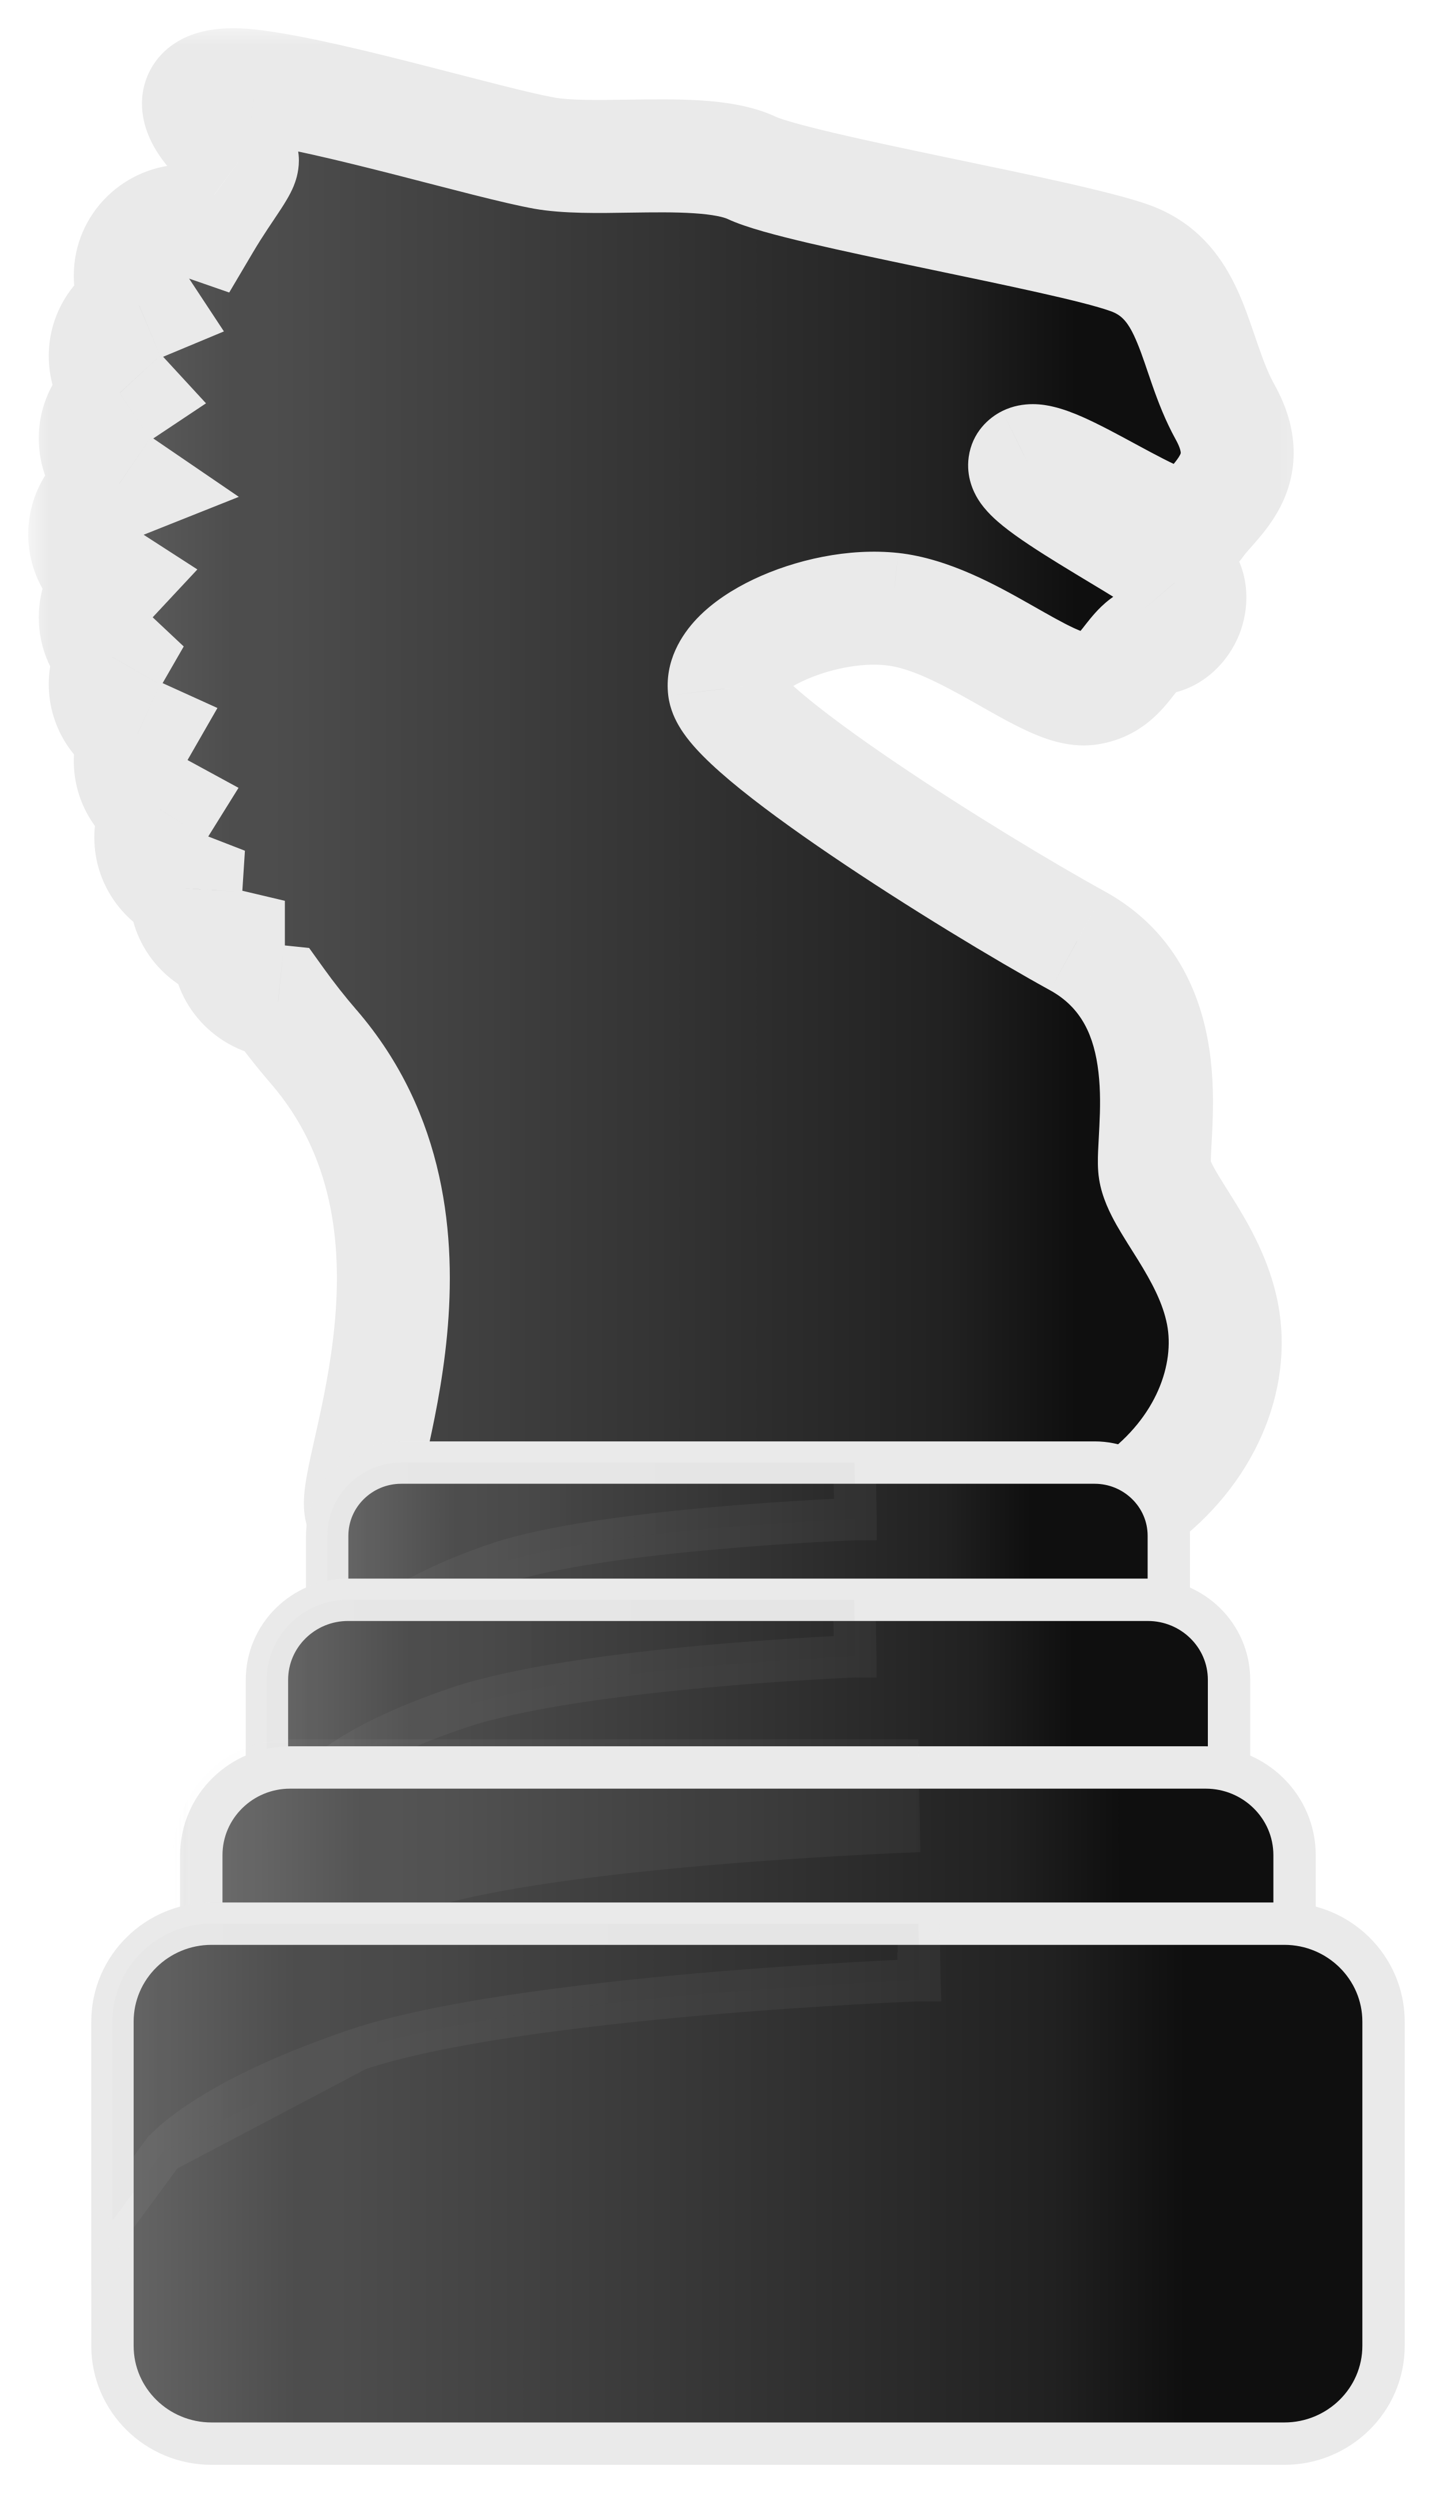
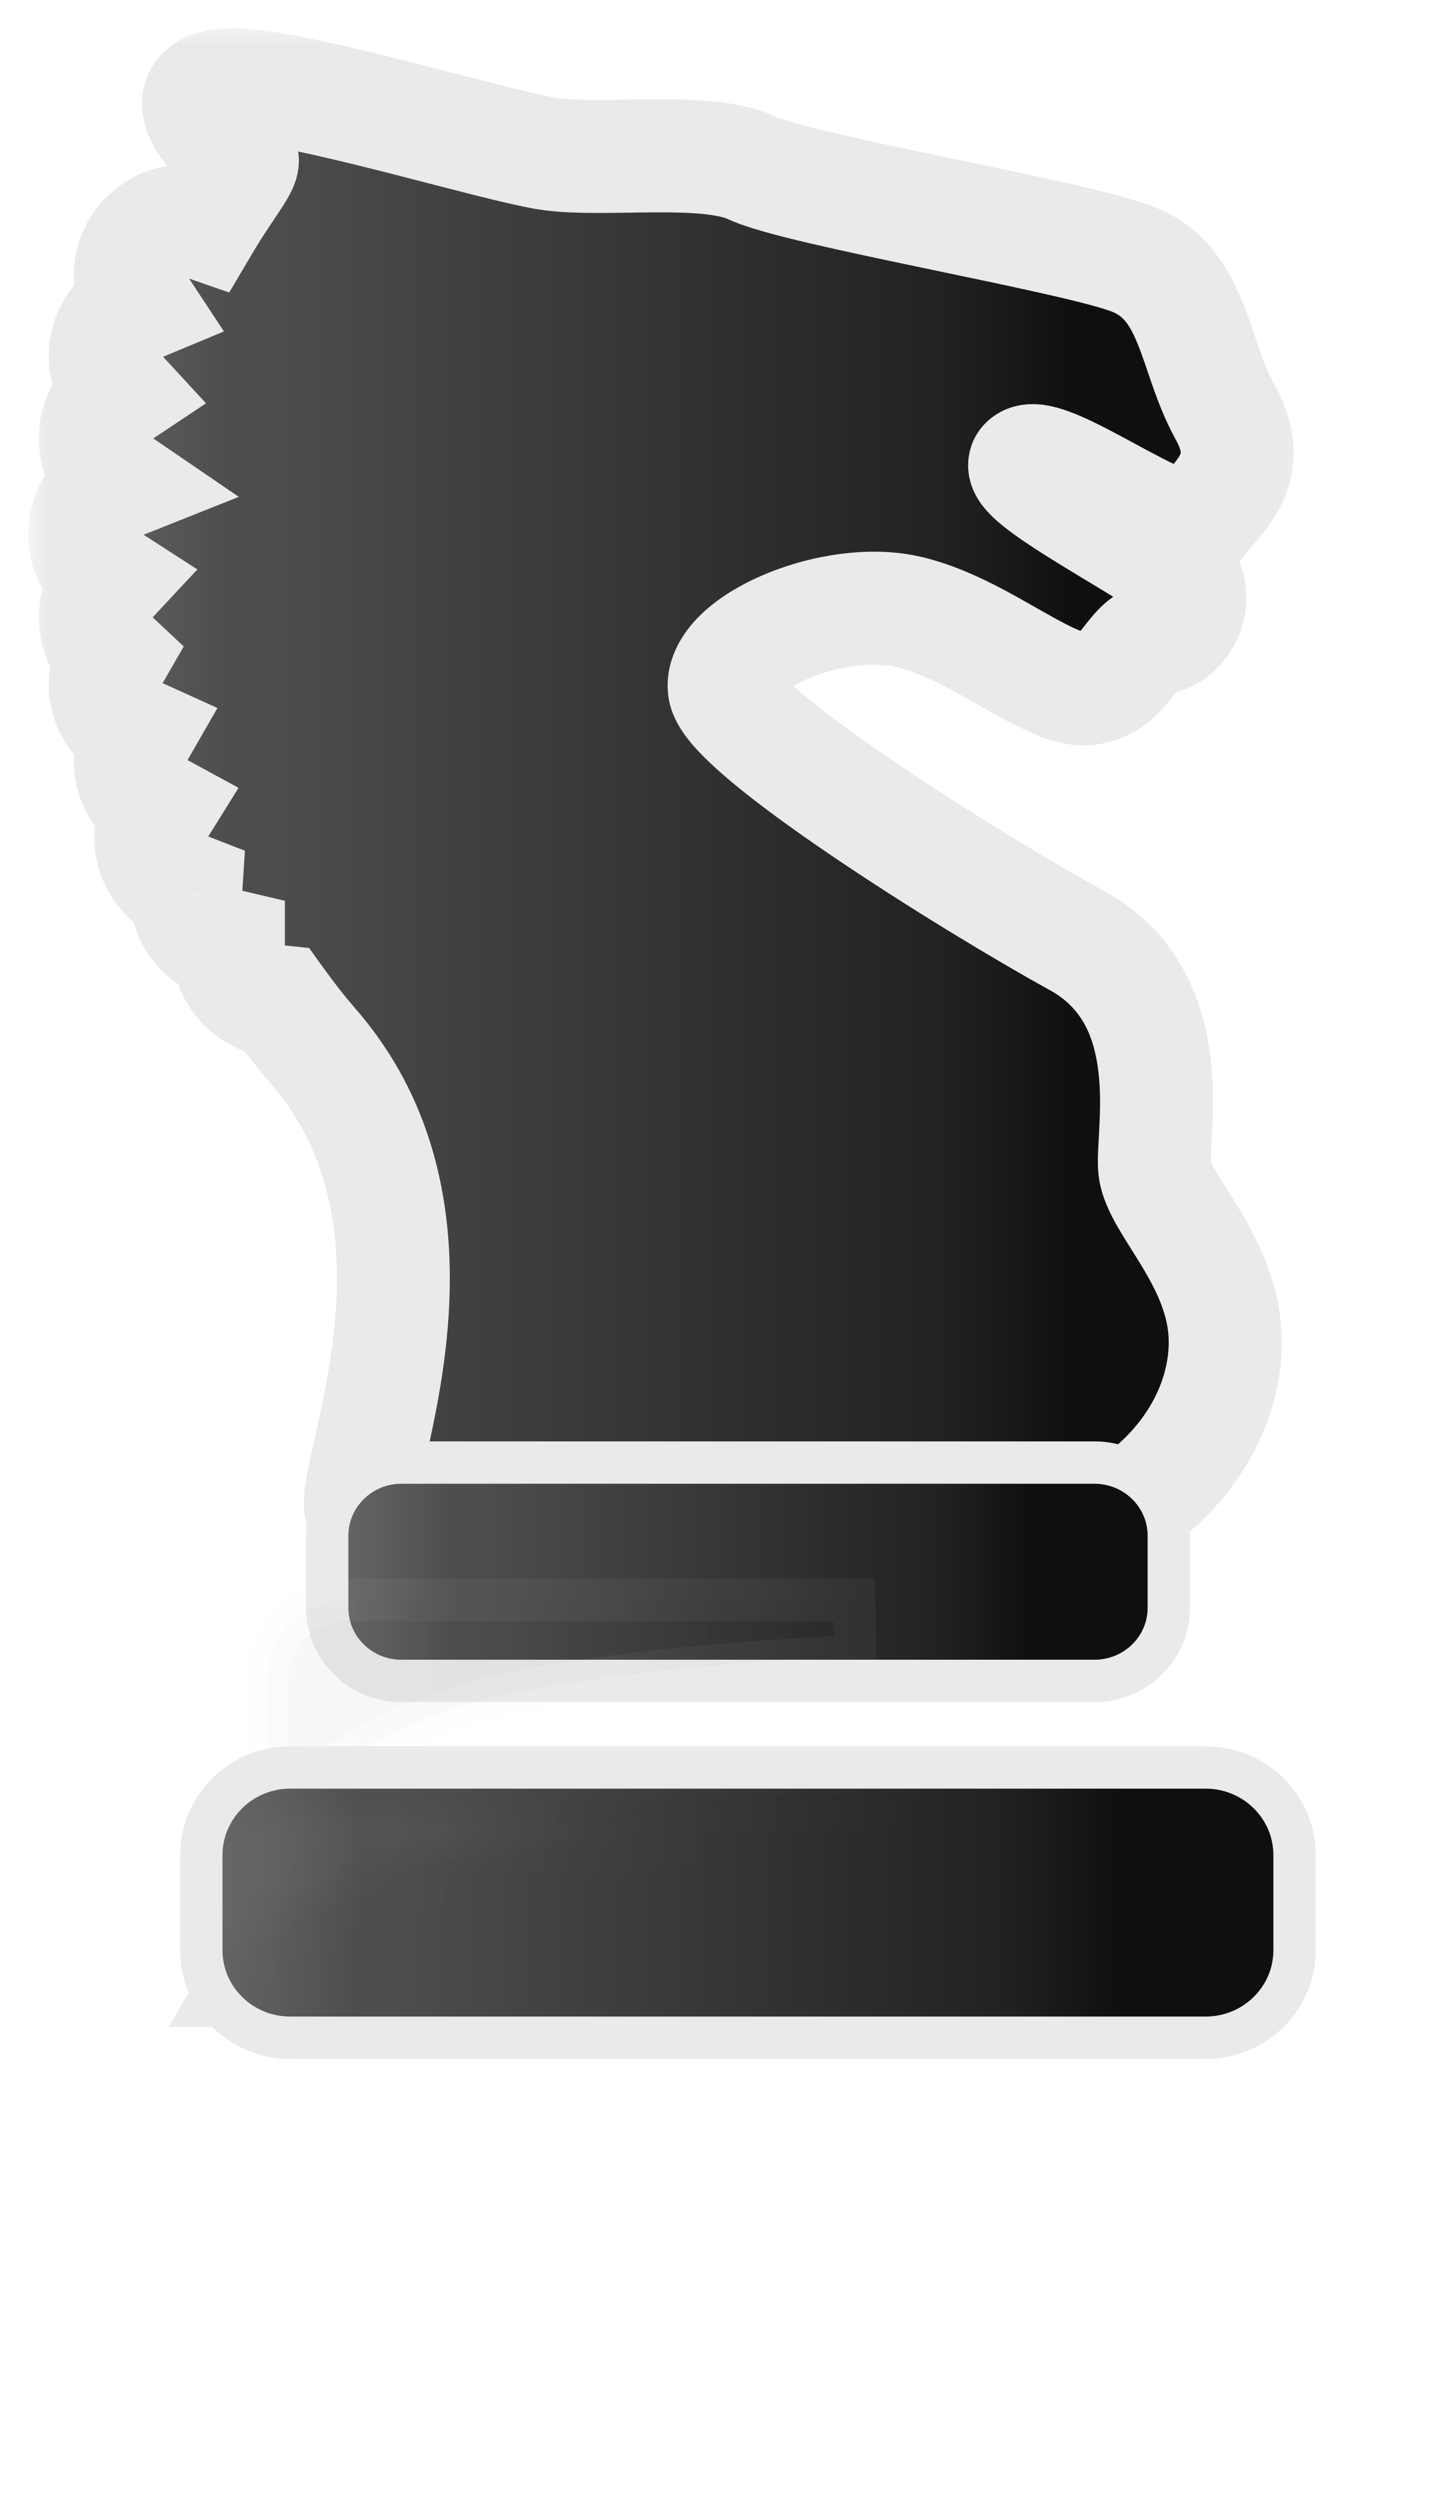
<svg xmlns="http://www.w3.org/2000/svg" width="34" height="59" viewBox="0 0 34 59" fill="none">
  <mask id="path-1-outside-1_372_12016" maskUnits="userSpaceOnUse" x="0.667" y="0.576" width="30.667" height="37.333" fill="black">
    <rect fill="white" x="0.667" y="0.576" width="30.667" height="37.333" />
    <path d="M5.697 3.729C5.844 3.838 5.367 4.359 4.819 5.286C4.683 5.239 4.538 5.213 4.387 5.213C3.663 5.213 3.075 5.791 3.075 6.506C3.075 6.766 3.154 7.009 3.287 7.21C2.816 7.407 2.484 7.867 2.484 8.403C2.484 8.739 2.613 9.043 2.826 9.274C2.478 9.506 2.248 9.9 2.248 10.345C2.248 10.788 2.474 11.179 2.817 11.413C2.337 11.604 2 12.068 2 12.61C2 13.063 2.238 13.462 2.596 13.693C2.381 13.924 2.248 14.231 2.248 14.57C2.248 14.939 2.404 15.27 2.655 15.505C2.547 15.693 2.484 15.911 2.484 16.144C2.484 16.663 2.797 17.113 3.247 17.317C3.139 17.506 3.075 17.723 3.075 17.956C3.075 18.444 3.349 18.868 3.752 19.087C3.63 19.284 3.56 19.516 3.56 19.763C3.56 20.308 3.904 20.777 4.39 20.965C4.388 20.996 4.387 21.024 4.387 21.056C4.387 21.666 4.816 22.177 5.392 22.313C5.392 22.325 5.392 22.337 5.392 22.349C5.392 23.017 5.906 23.567 6.566 23.636C6.825 23.997 7.106 24.355 7.41 24.706C10.995 28.863 8.305 34.697 8.52 35.61C8.738 36.523 10.305 36.418 14.562 36.534C18.816 36.651 25.258 36.593 26.853 35.428C28.449 34.262 29.159 32.514 28.863 30.999C28.568 29.483 27.386 28.377 27.268 27.62C27.15 26.862 27.977 23.599 25.436 22.201C22.894 20.802 17.22 17.241 17.102 16.254C16.983 15.267 19.289 14.183 21.062 14.374C22.834 14.567 24.727 16.366 25.672 16.254C26.617 16.14 26.676 15.16 27.327 15.067C27.977 14.976 28.332 14.082 27.918 13.597C27.505 13.111 23.663 11.188 24.253 10.896C24.534 10.758 25.357 11.209 26.19 11.659C27.116 12.16 28.055 12.66 28.273 12.353C28.686 11.77 29.704 11.129 28.929 9.731C28.154 8.333 28.213 6.642 26.676 6.089C25.14 5.536 18.869 4.486 17.75 3.962C17.085 3.652 15.943 3.668 14.851 3.685C14.102 3.697 13.376 3.708 12.847 3.613C11.547 3.38 7.942 2.292 6.033 2.039C5.834 2.013 5.659 2 5.506 2C4.205 2 4.588 2.912 5.697 3.729Z" />
  </mask>
  <path d="M5.697 3.729C5.844 3.838 5.367 4.359 4.819 5.286C4.683 5.239 4.538 5.213 4.387 5.213C3.663 5.213 3.075 5.791 3.075 6.506C3.075 6.766 3.154 7.009 3.287 7.21C2.816 7.407 2.484 7.867 2.484 8.403C2.484 8.739 2.613 9.043 2.826 9.274C2.478 9.506 2.248 9.9 2.248 10.345C2.248 10.788 2.474 11.179 2.817 11.413C2.337 11.604 2 12.068 2 12.61C2 13.063 2.238 13.462 2.596 13.693C2.381 13.924 2.248 14.231 2.248 14.57C2.248 14.939 2.404 15.27 2.655 15.505C2.547 15.693 2.484 15.911 2.484 16.144C2.484 16.663 2.797 17.113 3.247 17.317C3.139 17.506 3.075 17.723 3.075 17.956C3.075 18.444 3.349 18.868 3.752 19.087C3.63 19.284 3.56 19.516 3.56 19.763C3.56 20.308 3.904 20.777 4.39 20.965C4.388 20.996 4.387 21.024 4.387 21.056C4.387 21.666 4.816 22.177 5.392 22.313C5.392 22.325 5.392 22.337 5.392 22.349C5.392 23.017 5.906 23.567 6.566 23.636C6.825 23.997 7.106 24.355 7.41 24.706C10.995 28.863 8.305 34.697 8.52 35.61C8.738 36.523 10.305 36.418 14.562 36.534C18.816 36.651 25.258 36.593 26.853 35.428C28.449 34.262 29.159 32.514 28.863 30.999C28.568 29.483 27.386 28.377 27.268 27.62C27.15 26.862 27.977 23.599 25.436 22.201C22.894 20.802 17.22 17.241 17.102 16.254C16.983 15.267 19.289 14.183 21.062 14.374C22.834 14.567 24.727 16.366 25.672 16.254C26.617 16.14 26.676 15.16 27.327 15.067C27.977 14.976 28.332 14.082 27.918 13.597C27.505 13.111 23.663 11.188 24.253 10.896C24.534 10.758 25.357 11.209 26.19 11.659C27.116 12.16 28.055 12.66 28.273 12.353C28.686 11.77 29.704 11.129 28.929 9.731C28.154 8.333 28.213 6.642 26.676 6.089C25.14 5.536 18.869 4.486 17.75 3.962C17.085 3.652 15.943 3.668 14.851 3.685C14.102 3.697 13.376 3.708 12.847 3.613C11.547 3.38 7.942 2.292 6.033 2.039C5.834 2.013 5.659 2 5.506 2C4.205 2 4.588 2.912 5.697 3.729Z" fill="url(#paint0_linear_372_12016)" />
  <path d="M4.819 5.286L5.967 5.965L5.412 6.903L4.383 6.546L4.819 5.286ZM3.287 7.21L4.4 6.476L5.287 7.821L3.8 8.441L3.287 7.21ZM2.826 9.274L3.806 8.37L4.864 9.518L3.565 10.383L2.826 9.274ZM2.817 11.413L3.568 10.312L5.639 11.725L3.31 12.652L2.817 11.413ZM2.596 13.693L3.319 12.573L4.66 13.438L3.571 14.604L2.596 13.693ZM2.655 15.505L3.568 14.533L4.338 15.256L3.81 16.172L2.655 15.505ZM3.247 17.317L3.798 16.102L5.134 16.708L4.403 17.98L3.247 17.317ZM3.752 19.087L4.39 17.916L5.632 18.592L4.884 19.793L3.752 19.087ZM4.39 20.965L4.873 19.723L5.783 20.076L5.72 21.051L4.39 20.965ZM5.392 22.313L5.699 21.015L6.726 21.258V22.313H5.392ZM6.566 23.636L6.703 22.309L7.299 22.371L7.648 22.857L6.566 23.636ZM7.41 24.706L8.419 23.835L8.42 23.835L7.41 24.706ZM8.52 35.61L7.223 35.919L7.223 35.917L8.52 35.61ZM14.562 36.534L14.598 35.201L14.598 35.201L14.562 36.534ZM26.853 35.428L26.067 34.351L26.067 34.351L26.853 35.428ZM28.863 30.999L30.172 30.744L30.172 30.744L28.863 30.999ZM27.268 27.62L25.951 27.826L25.951 27.825L27.268 27.62ZM25.436 22.201L26.078 21.032L26.079 21.032L25.436 22.201ZM17.102 16.254L18.426 16.095L18.426 16.096L17.102 16.254ZM21.062 14.374L21.206 13.049L21.207 13.049L21.062 14.374ZM25.672 16.254L25.832 17.578L25.828 17.578L25.672 16.254ZM27.327 15.067L27.14 13.747L27.141 13.747L27.327 15.067ZM27.918 13.597L26.904 14.462L26.903 14.461L27.918 13.597ZM24.253 10.896L23.663 9.701L23.664 9.7L24.253 10.896ZM26.19 11.659L25.556 12.832L25.556 12.832L26.19 11.659ZM28.273 12.353L29.361 13.124L29.361 13.124L28.273 12.353ZM28.929 9.731L30.095 9.084L30.095 9.084L28.929 9.731ZM26.676 6.089L27.128 4.834L27.128 4.834L26.676 6.089ZM17.75 3.962L18.315 2.754L18.315 2.755L17.75 3.962ZM14.851 3.685L14.83 2.352L14.831 2.352L14.851 3.685ZM12.847 3.613L13.082 2.3L13.082 2.301L12.847 3.613ZM6.033 2.039L5.858 3.361L5.856 3.361L6.033 2.039ZM6.485 2.654C6.918 2.972 7.057 3.437 7.057 3.788C7.057 4.075 6.971 4.3 6.931 4.398C6.844 4.607 6.714 4.808 6.636 4.929C6.433 5.24 6.222 5.533 5.967 5.965L3.671 4.608C3.964 4.112 4.266 3.681 4.402 3.473C4.492 3.333 4.488 3.326 4.467 3.378C4.459 3.398 4.39 3.557 4.39 3.79C4.39 3.921 4.412 4.103 4.501 4.301C4.593 4.507 4.736 4.679 4.908 4.805L6.485 2.654ZM4.383 6.546C4.38 6.545 4.382 6.546 4.387 6.546V3.879C4.694 3.879 4.987 3.933 5.255 4.026L4.383 6.546ZM4.387 6.546C4.385 6.546 4.386 6.546 4.389 6.545C4.391 6.544 4.393 6.543 4.395 6.541C4.397 6.539 4.4 6.535 4.403 6.528C4.407 6.52 4.408 6.512 4.408 6.506H1.742C1.742 5.037 2.945 3.879 4.387 3.879V6.546ZM4.408 6.506C4.408 6.493 4.404 6.483 4.4 6.476L2.174 7.945C1.903 7.535 1.742 7.038 1.742 6.506H4.408ZM3.8 8.441C3.802 8.44 3.805 8.438 3.808 8.434C3.81 8.431 3.813 8.427 3.815 8.42C3.817 8.414 3.817 8.407 3.817 8.403H1.151C1.151 7.3 1.833 6.372 2.773 5.98L3.8 8.441ZM3.817 8.403C3.817 8.401 3.817 8.398 3.817 8.394C3.816 8.39 3.814 8.386 3.813 8.382C3.81 8.374 3.807 8.371 3.806 8.37L1.845 10.177C1.418 9.713 1.151 9.091 1.151 8.403H3.817ZM3.565 10.383C3.568 10.382 3.571 10.379 3.574 10.373C3.576 10.37 3.578 10.365 3.579 10.36C3.581 10.354 3.581 10.349 3.581 10.345H0.915C0.915 9.429 1.388 8.63 2.086 8.164L3.565 10.383ZM3.581 10.345C3.581 10.342 3.581 10.338 3.579 10.332C3.578 10.327 3.576 10.322 3.574 10.319C3.571 10.314 3.569 10.312 3.568 10.312L2.065 12.514C1.38 12.047 0.915 11.255 0.915 10.345H3.581ZM3.31 12.652C3.315 12.649 3.32 12.646 3.324 12.64C3.326 12.637 3.329 12.632 3.331 12.626C3.333 12.62 3.333 12.614 3.333 12.61H0.667C0.667 11.498 1.359 10.558 2.324 10.174L3.31 12.652ZM3.333 12.61C3.333 12.606 3.333 12.601 3.331 12.595C3.33 12.589 3.328 12.584 3.326 12.581C3.322 12.575 3.32 12.573 3.319 12.573L1.874 14.814C1.158 14.352 0.667 13.543 0.667 12.61H3.333ZM3.571 14.604C3.571 14.604 3.573 14.601 3.576 14.593C3.578 14.59 3.579 14.585 3.58 14.581C3.581 14.576 3.581 14.573 3.581 14.57H0.915C0.915 13.873 1.189 13.246 1.622 12.783L3.571 14.604ZM3.581 14.57C3.581 14.568 3.581 14.564 3.58 14.559C3.579 14.554 3.577 14.55 3.576 14.546C3.572 14.538 3.569 14.534 3.568 14.533L1.743 16.478C1.238 16.004 0.915 15.327 0.915 14.57H3.581ZM3.81 16.172C3.812 16.169 3.814 16.165 3.815 16.159C3.817 16.153 3.817 16.148 3.817 16.144H1.151C1.151 15.668 1.28 15.222 1.5 14.839L3.81 16.172ZM3.817 16.144C3.817 16.139 3.817 16.133 3.815 16.126C3.813 16.12 3.81 16.115 3.808 16.112C3.804 16.106 3.801 16.104 3.798 16.102L2.696 18.531C1.795 18.122 1.151 17.214 1.151 16.144H3.817ZM4.403 17.98C4.403 17.981 4.404 17.979 4.406 17.974C4.407 17.968 4.408 17.962 4.408 17.956H1.742C1.742 17.476 1.874 17.031 2.091 16.653L4.403 17.98ZM4.408 17.956C4.408 17.953 4.408 17.947 4.406 17.941C4.404 17.935 4.402 17.93 4.4 17.926C4.396 17.92 4.392 17.917 4.39 17.916L3.115 20.258C2.307 19.819 1.742 18.959 1.742 17.956H4.408ZM4.884 19.793C4.887 19.788 4.889 19.782 4.891 19.776C4.893 19.77 4.893 19.766 4.893 19.763H2.227C2.227 19.261 2.369 18.786 2.621 18.382L4.884 19.793ZM4.893 19.763C4.893 19.759 4.893 19.752 4.89 19.745C4.888 19.739 4.886 19.735 4.884 19.732C4.88 19.727 4.877 19.724 4.873 19.723L3.907 22.208C2.933 21.83 2.227 20.884 2.227 19.763H4.893ZM5.72 21.051C5.72 21.052 5.72 21.053 5.72 21.053C5.72 21.053 5.72 21.054 5.72 21.054C5.72 21.054 5.72 21.054 5.72 21.054C5.72 21.054 5.72 21.055 5.72 21.056H3.054C3.054 20.995 3.055 20.938 3.059 20.88L5.72 21.051ZM5.72 21.056C5.72 21.051 5.719 21.044 5.716 21.036C5.714 21.029 5.711 21.025 5.709 21.022C5.705 21.018 5.702 21.016 5.699 21.015L5.086 23.61C3.935 23.339 3.054 22.312 3.054 21.056H5.72ZM6.726 22.313C6.726 22.324 6.725 22.334 6.725 22.341C6.725 22.348 6.725 22.354 6.725 22.357C6.725 22.36 6.725 22.36 6.725 22.36C6.725 22.359 6.725 22.355 6.725 22.349H4.058C4.058 22.338 4.059 22.328 4.059 22.321C4.059 22.314 4.059 22.308 4.059 22.305C4.059 22.302 4.059 22.302 4.059 22.302C4.059 22.303 4.059 22.307 4.059 22.313H6.726ZM6.725 22.349C6.725 22.344 6.724 22.336 6.721 22.328C6.718 22.321 6.715 22.317 6.713 22.315C6.711 22.313 6.709 22.312 6.708 22.311C6.707 22.311 6.706 22.31 6.705 22.31C6.704 22.309 6.703 22.309 6.703 22.309L6.428 24.962C5.112 24.825 4.058 23.724 4.058 22.349H6.725ZM7.648 22.857C7.885 23.187 8.142 23.514 8.419 23.835L6.401 25.578C6.07 25.195 5.765 24.806 5.483 24.414L7.648 22.857ZM8.42 23.835C10.55 26.306 10.77 29.236 10.556 31.5C10.449 32.636 10.228 33.651 10.061 34.397C9.974 34.786 9.91 35.067 9.87 35.286C9.851 35.393 9.844 35.454 9.841 35.482C9.838 35.528 9.851 35.444 9.818 35.304L7.223 35.917C7.163 35.662 7.172 35.425 7.182 35.284C7.194 35.124 7.219 34.962 7.246 34.814C7.298 34.523 7.38 34.166 7.459 33.814C7.624 33.08 7.811 32.205 7.901 31.249C8.083 29.328 7.855 27.263 6.4 25.577L8.42 23.835ZM9.818 35.301C9.766 35.086 9.603 34.955 9.547 34.928C9.546 34.927 9.556 34.932 9.583 34.941C9.609 34.95 9.648 34.961 9.702 34.973C9.812 34.998 9.963 35.023 10.169 35.045C11.049 35.14 12.4 35.142 14.598 35.201L14.525 37.867C12.466 37.811 10.905 37.807 9.883 37.697C9.374 37.642 8.831 37.547 8.368 37.319C7.824 37.051 7.383 36.591 7.223 35.919L9.818 35.301ZM14.598 35.201C16.709 35.259 19.338 35.273 21.622 35.131C22.766 35.06 23.794 34.952 24.613 34.798C25.492 34.633 25.93 34.451 26.067 34.351L27.64 36.504C26.979 36.987 26.014 37.249 25.104 37.419C24.133 37.601 22.985 37.718 21.788 37.793C19.388 37.942 16.669 37.926 14.525 37.867L14.598 35.201ZM26.067 34.351C27.317 33.438 27.735 32.18 27.555 31.254L30.172 30.744C30.582 32.849 29.582 35.087 27.64 36.505L26.067 34.351ZM27.555 31.254C27.456 30.75 27.201 30.268 26.866 29.727C26.718 29.489 26.514 29.174 26.364 28.91C26.218 28.65 26.019 28.264 25.951 27.826L28.585 27.414C28.576 27.354 28.569 27.39 28.687 27.599C28.801 27.802 28.933 28 29.133 28.323C29.492 28.903 29.975 29.733 30.172 30.744L27.555 31.254ZM25.951 27.825C25.913 27.588 25.921 27.334 25.927 27.175C25.934 27.008 25.949 26.766 25.957 26.585C25.978 26.171 25.986 25.736 25.936 25.304C25.837 24.452 25.541 23.78 24.793 23.369L26.079 21.032C27.872 22.019 28.433 23.679 28.585 24.997C28.661 25.651 28.643 26.26 28.621 26.715C28.609 26.969 28.598 27.117 28.592 27.278C28.585 27.448 28.593 27.463 28.585 27.415L25.951 27.825ZM24.793 23.369C23.486 22.65 21.396 21.388 19.611 20.176C18.721 19.572 17.878 18.961 17.239 18.424C16.922 18.157 16.624 17.883 16.389 17.617C16.272 17.484 16.149 17.329 16.046 17.157C15.951 17 15.818 16.741 15.778 16.413L18.426 16.096C18.413 15.985 18.385 15.904 18.367 15.859C18.349 15.813 18.333 15.786 18.329 15.779C18.322 15.769 18.336 15.793 18.39 15.854C18.499 15.977 18.683 16.154 18.954 16.382C19.491 16.834 20.248 17.386 21.109 17.97C22.825 19.135 24.844 20.353 26.078 21.032L24.793 23.369ZM15.778 16.413C15.681 15.6 16.101 14.969 16.458 14.595C16.833 14.203 17.318 13.896 17.802 13.667C18.765 13.212 20.031 12.922 21.206 13.049L20.92 15.7C20.32 15.635 19.547 15.792 18.943 16.078C18.644 16.219 18.464 16.356 18.385 16.439C18.288 16.54 18.464 16.415 18.426 16.095L15.778 16.413ZM21.207 13.049C22.412 13.18 23.565 13.833 24.334 14.268C24.768 14.514 25.086 14.697 25.361 14.824C25.68 14.971 25.678 14.911 25.516 14.93L25.828 17.578C25.193 17.653 24.6 17.41 24.244 17.245C23.842 17.06 23.399 16.803 23.021 16.589C22.164 16.104 21.485 15.761 20.918 15.7L21.207 13.049ZM25.512 14.93C25.516 14.93 25.505 14.931 25.486 14.939C25.467 14.947 25.453 14.956 25.447 14.96C25.445 14.961 25.471 14.943 25.564 14.825C25.62 14.755 25.806 14.502 26.007 14.311C26.25 14.079 26.62 13.821 27.14 13.747L27.515 16.387C27.709 16.36 27.827 16.26 27.847 16.241C27.85 16.238 27.838 16.249 27.802 16.294C27.752 16.355 27.735 16.379 27.655 16.48C27.392 16.812 26.854 17.454 25.832 17.578L25.512 14.93ZM27.141 13.747C26.881 13.784 26.796 13.952 26.783 13.985C26.772 14.013 26.704 14.228 26.904 14.462L28.932 12.731C29.546 13.45 29.507 14.355 29.26 14.974C29.01 15.598 28.423 16.259 27.513 16.388L27.141 13.747ZM26.903 14.461C26.978 14.549 27.011 14.555 26.857 14.448C26.743 14.369 26.585 14.268 26.386 14.145C25.908 13.849 25.582 13.661 25.01 13.309C24.545 13.023 24.039 12.7 23.681 12.411C23.531 12.289 23.264 12.064 23.084 11.767C22.998 11.624 22.806 11.264 22.872 10.786C22.954 10.2 23.351 9.855 23.663 9.701L24.844 12.091C25.083 11.974 25.44 11.678 25.513 11.153C25.572 10.735 25.402 10.446 25.365 10.385C25.284 10.251 25.223 10.228 25.356 10.335C25.565 10.504 25.935 10.747 26.409 11.038C26.775 11.264 27.45 11.667 27.79 11.877C28 12.007 28.205 12.138 28.378 12.258C28.511 12.35 28.755 12.522 28.933 12.732L26.903 14.461ZM23.664 9.7C24.173 9.449 24.674 9.552 24.857 9.595C25.106 9.652 25.349 9.748 25.551 9.836C25.957 10.015 26.427 10.271 26.824 10.486L25.556 12.832C25.12 12.597 24.761 12.402 24.477 12.277C24.412 12.248 24.359 12.227 24.318 12.213C24.275 12.197 24.257 12.193 24.258 12.193C24.259 12.193 24.27 12.196 24.289 12.198C24.307 12.201 24.34 12.204 24.383 12.204C24.461 12.204 24.637 12.194 24.843 12.092L23.664 9.7ZM26.824 10.486C27.308 10.748 27.699 10.955 27.987 11.069C28.14 11.129 28.163 11.121 28.101 11.116C28.064 11.113 27.938 11.105 27.77 11.156C27.579 11.214 27.353 11.345 27.185 11.582L29.361 13.124C28.889 13.789 28.161 13.798 27.871 13.773C27.543 13.744 27.232 13.638 27.007 13.549C26.54 13.364 25.998 13.071 25.556 12.832L26.824 10.486ZM27.185 11.582C27.274 11.456 27.369 11.343 27.444 11.257C27.482 11.213 27.52 11.169 27.554 11.132C27.589 11.092 27.619 11.057 27.649 11.023C27.773 10.879 27.83 10.798 27.86 10.739C27.882 10.697 27.879 10.688 27.879 10.684C27.878 10.673 27.875 10.579 27.763 10.377L30.095 9.084C30.371 9.581 30.531 10.092 30.544 10.613C30.558 11.141 30.42 11.59 30.233 11.957C30.053 12.306 29.827 12.581 29.668 12.765C29.467 12.998 29.415 13.047 29.361 13.124L27.185 11.582ZM27.763 10.377C27.514 9.927 27.342 9.474 27.208 9.091C27.061 8.671 26.975 8.39 26.855 8.101C26.646 7.591 26.482 7.436 26.224 7.343L27.128 4.834C28.407 5.295 28.982 6.262 29.321 7.086C29.476 7.463 29.617 7.901 29.725 8.209C29.845 8.553 29.957 8.835 30.095 9.084L27.763 10.377ZM26.224 7.343C25.57 7.108 23.756 6.732 21.784 6.32C20.836 6.122 19.884 5.921 19.096 5.736C18.365 5.564 17.615 5.371 17.185 5.17L18.315 2.755C18.444 2.815 18.898 2.95 19.706 3.14C20.456 3.316 21.377 3.51 22.329 3.71C24.156 4.091 26.245 4.517 27.128 4.834L26.224 7.343ZM17.186 5.17C17.087 5.124 16.842 5.062 16.375 5.032C15.932 5.003 15.429 5.01 14.871 5.018L14.831 2.352C15.365 2.344 15.979 2.334 16.547 2.37C17.09 2.405 17.748 2.49 18.315 2.754L17.186 5.17ZM14.873 5.018C14.173 5.029 13.297 5.048 12.611 4.925L13.082 2.301C13.455 2.367 14.031 2.364 14.83 2.352L14.873 5.018ZM12.612 4.925C11.898 4.798 10.589 4.445 9.338 4.125C8.02 3.789 6.72 3.475 5.858 3.361L6.208 0.718C7.255 0.856 8.712 1.213 9.998 1.542C11.352 1.888 12.496 2.195 13.082 2.3L12.612 4.925ZM5.856 3.361C5.702 3.34 5.588 3.333 5.506 3.333V0.667C5.73 0.667 5.965 0.685 6.211 0.718L5.856 3.361ZM5.506 3.333C5.416 3.333 5.388 3.342 5.403 3.338C5.416 3.335 5.514 3.311 5.636 3.218C5.772 3.115 5.904 2.952 5.973 2.737C6.037 2.534 6.02 2.366 6.001 2.276C5.969 2.129 5.92 2.119 6.029 2.248C6.12 2.353 6.271 2.497 6.488 2.656L4.905 4.803C4.568 4.554 4.255 4.276 4.003 3.981C3.77 3.709 3.498 3.318 3.395 2.841C3.339 2.586 3.324 2.265 3.432 1.927C3.544 1.576 3.76 1.294 4.026 1.092C4.505 0.73 5.085 0.667 5.506 0.667V3.333Z" fill="#EAEAEA" mask="url(#path-1-outside-1_372_12016)" />
  <path d="M6.044 45.991H6.71V46.614C6.712 46.631 6.712 46.649 6.712 46.668V47.335H6.046H6.035H4.858L5.463 46.325L6.018 46.657H6.018L5.464 46.325L5.464 46.325L5.464 46.325L5.464 46.324L5.464 46.324L5.465 46.322L5.467 46.319L5.473 46.31C5.477 46.303 5.484 46.293 5.492 46.28C5.499 46.272 5.518 46.244 5.546 46.213C5.559 46.199 5.59 46.165 5.636 46.13C5.637 46.129 5.637 46.129 5.638 46.128C5.662 46.109 5.813 45.991 6.044 45.991ZM6.046 46.674L6.044 46.673V47.324C6.044 47.324 6.045 47.324 6.046 47.324C6.178 47.324 6.278 47.284 6.33 47.259C6.385 47.233 6.426 47.204 6.449 47.186C6.495 47.151 6.525 47.118 6.537 47.105C6.563 47.076 6.58 47.051 6.585 47.045L6.585 47.045C6.592 47.035 6.597 47.027 6.599 47.023L6.603 47.017L6.605 47.014L6.606 47.012L6.606 47.012L6.607 47.011L6.607 47.011L6.607 47.011L6.046 46.674Z" fill="url(#paint1_linear_372_12016)" stroke="#EAEAEA" />
  <path d="M7.725 36.244C7.725 35.282 8.517 34.515 9.472 34.515H25.846C26.801 34.515 27.597 35.28 27.597 36.244V37.938C27.597 38.907 26.8 39.667 25.846 39.667H9.472C8.518 39.667 7.725 38.905 7.725 37.938V36.244Z" fill="url(#paint2_linear_372_12016)" stroke="#EAEAEA" />
  <g opacity="0.6">
    <g opacity="0.6">
      <g opacity="0.6">
        <g opacity="0.6">
          <g opacity="0.6">
-             <path opacity="0.6" d="M8.925 38.379L7.73 39.998V37.972V36.244C7.73 35.282 8.522 34.515 9.477 34.515H20.176L20.201 35.847L20.201 35.848L20.201 35.848L20.201 35.848L20.2 35.848L20.197 35.848L20.185 35.849L20.135 35.851C20.091 35.852 20.025 35.855 19.941 35.859C19.772 35.867 19.527 35.879 19.226 35.895C18.622 35.929 17.792 35.983 16.884 36.064C15.041 36.227 12.967 36.492 11.787 36.891L11.785 36.891C10.562 37.301 9.824 37.705 9.405 37.988C9.195 38.129 9.065 38.241 8.994 38.309C8.958 38.342 8.937 38.365 8.928 38.376C8.927 38.377 8.926 38.378 8.925 38.379Z" fill="url(#paint3_linear_372_12016)" stroke="#EAEAEA" />
-           </g>
+             </g>
        </g>
      </g>
    </g>
  </g>
-   <path d="M6.303 39.644C6.303 38.59 7.17 37.753 8.217 37.753H27.101C28.151 37.753 29.019 38.589 29.019 39.644V41.599C29.019 42.658 28.15 43.49 27.101 43.49H8.217C7.171 43.49 6.303 42.657 6.303 41.599V39.644Z" fill="url(#paint4_linear_372_12016)" stroke="#EAEAEA" />
  <g opacity="0.6">
    <g opacity="0.6">
      <g opacity="0.6">
        <g opacity="0.6">
          <g opacity="0.6">
            <path opacity="0.6" d="M7.496 42.044L6.3 43.666V41.639V39.644C6.3 38.591 7.166 37.753 8.214 37.753H20.169L20.195 39.085L20.195 39.086L20.195 39.086L20.195 39.086L20.194 39.086L20.191 39.086L20.177 39.087L20.123 39.089C20.075 39.091 20.003 39.094 19.911 39.099C19.727 39.108 19.46 39.121 19.13 39.141C18.469 39.18 17.558 39.242 16.558 39.335C14.533 39.523 12.222 39.83 10.842 40.294L10.842 40.294C9.425 40.769 8.566 41.239 8.073 41.571C7.827 41.737 7.673 41.87 7.586 41.952C7.543 41.993 7.516 42.022 7.503 42.036C7.5 42.04 7.498 42.042 7.496 42.044Z" fill="url(#paint5_linear_372_12016)" stroke="#EAEAEA" />
          </g>
        </g>
      </g>
    </g>
  </g>
  <path d="M4.753 43.781C4.753 42.629 5.701 41.71 6.848 41.71H28.468C29.617 41.71 30.566 42.628 30.566 43.781V46.019C30.566 47.173 29.616 48.088 28.468 48.088H6.848C5.702 48.088 4.753 47.172 4.753 46.019V43.781Z" fill="url(#paint6_linear_372_12016)" stroke="#EAEAEA" />
  <g opacity="0.6">
    <g opacity="0.6">
      <g opacity="0.6">
        <g opacity="0.6">
          <g opacity="0.6">
            <g opacity="0.6">
              <mask id="path-9-outside-2_372_12016" maskUnits="userSpaceOnUse" x="4.087" y="40.729" width="18.667" height="6.667" fill="black">
-                 <rect fill="white" x="4.087" y="40.729" width="18.667" height="6.667" />
                <path d="M5.42 46.062V43.781C5.42 43.007 6.059 42.376 6.848 42.376H21.684C21.684 42.376 12.964 42.674 9.613 43.799C6.262 44.925 5.42 46.062 5.42 46.062Z" />
              </mask>
              <path d="M5.42 46.062V43.781C5.42 43.007 6.059 42.376 6.848 42.376H21.684C21.684 42.376 12.964 42.674 9.613 43.799C6.262 44.925 5.42 46.062 5.42 46.062Z" fill="url(#paint7_linear_372_12016)" />
              <path d="M21.684 42.376V41.042L21.73 43.708L21.684 42.376ZM9.613 43.799L9.188 42.535L9.189 42.535L9.613 43.799ZM4.087 46.062V43.781H6.753V46.062H4.087ZM4.087 43.781C4.087 42.252 5.342 41.042 6.848 41.042V43.709C6.816 43.709 6.791 43.721 6.774 43.738C6.756 43.755 6.753 43.77 6.753 43.781H4.087ZM6.848 41.042H21.684V43.709H6.848V41.042ZM21.684 42.376C21.73 43.708 21.73 43.708 21.73 43.708C21.73 43.708 21.73 43.708 21.73 43.708C21.73 43.708 21.729 43.708 21.729 43.708C21.728 43.708 21.727 43.709 21.725 43.709C21.721 43.709 21.715 43.709 21.707 43.709C21.692 43.71 21.668 43.711 21.636 43.712C21.573 43.714 21.48 43.718 21.359 43.723C21.118 43.733 20.769 43.749 20.339 43.772C19.479 43.817 18.298 43.888 17.015 43.994C14.39 44.212 11.534 44.56 10.037 45.063L9.189 42.535C11.042 41.913 14.222 41.55 16.795 41.337C18.112 41.228 19.32 41.155 20.2 41.108C20.64 41.086 20.998 41.069 21.247 41.059C21.371 41.053 21.468 41.05 21.535 41.047C21.568 41.046 21.594 41.045 21.611 41.044C21.62 41.044 21.627 41.044 21.631 41.044C21.634 41.043 21.635 41.043 21.637 41.043C21.637 41.043 21.638 41.043 21.638 41.043C21.638 41.043 21.638 41.043 21.638 41.043C21.639 41.043 21.639 41.043 21.684 42.376ZM10.038 45.063C8.458 45.594 7.521 46.11 7.006 46.458C6.749 46.632 6.596 46.764 6.52 46.836C6.482 46.872 6.463 46.893 6.46 46.897C6.458 46.899 6.46 46.897 6.465 46.89C6.468 46.887 6.472 46.882 6.476 46.877C6.478 46.874 6.48 46.871 6.483 46.867C6.484 46.865 6.486 46.864 6.487 46.862C6.488 46.861 6.488 46.86 6.489 46.859C6.49 46.859 6.49 46.858 6.49 46.858C6.491 46.857 6.491 46.856 5.42 46.062C4.348 45.269 4.349 45.268 4.35 45.267C4.35 45.267 4.35 45.266 4.351 45.266C4.352 45.265 4.352 45.264 4.353 45.263C4.355 45.261 4.356 45.258 4.358 45.256C4.361 45.252 4.365 45.247 4.369 45.242C4.377 45.232 4.385 45.221 4.395 45.209C4.415 45.185 4.438 45.157 4.466 45.126C4.521 45.063 4.594 44.987 4.688 44.898C4.874 44.722 5.142 44.499 5.514 44.248C6.257 43.746 7.417 43.13 9.188 42.535L10.038 45.063Z" fill="#EAEAEA" mask="url(#path-9-outside-2_372_12016)" />
            </g>
          </g>
        </g>
      </g>
    </g>
  </g>
-   <path d="M2.655 47.71C2.655 46.425 3.709 45.396 4.995 45.396H30.326C31.607 45.396 32.667 46.424 32.667 47.71V55.356C32.667 56.643 31.605 57.667 30.326 57.667H4.995C3.711 57.667 2.655 56.642 2.655 55.356V47.71Z" fill="url(#paint8_linear_372_12016)" stroke="#EAEAEA" />
  <g opacity="0.6">
    <g opacity="0.6">
      <g opacity="0.6">
        <g opacity="0.6">
          <g opacity="0.6">
-             <path opacity="0.6" d="M3.852 50.785L2.655 52.406V50.382V47.71C2.655 46.425 3.709 45.396 4.995 45.396H21.685L21.709 46.729L21.685 46.062L21.709 46.729L21.709 46.729L21.708 46.729L21.703 46.729L21.683 46.73L21.604 46.733C21.534 46.736 21.431 46.74 21.298 46.746C21.032 46.758 20.647 46.777 20.172 46.804C19.223 46.857 17.916 46.942 16.489 47.067C13.608 47.321 10.322 47.734 8.445 48.363L3.852 50.785ZM3.852 50.785C3.855 50.782 3.861 50.775 3.87 50.765C3.892 50.74 3.932 50.697 3.995 50.638C4.121 50.518 4.338 50.333 4.678 50.103C5.358 49.644 6.53 49.006 8.445 48.363L3.852 50.785Z" fill="url(#paint9_linear_372_12016)" stroke="#EAEAEA" />
-           </g>
+             </g>
        </g>
      </g>
    </g>
  </g>
  <defs>
    <linearGradient id="paint0_linear_372_12016" x1="-0.129" y1="19.288" x2="25.406" y2="19.288" gradientUnits="userSpaceOnUse">
      <stop stop-color="#707070" />
      <stop offset="0.22" stop-color="#4D4D4D" />
      <stop offset="0.255" stop-color="#4D4D4D" />
      <stop offset="0.883" stop-color="#212121" />
      <stop offset="0.883" stop-color="#212121" />
      <stop offset="1" stop-color="#0F0F0F" />
    </linearGradient>
    <linearGradient id="paint1_linear_372_12016" x1="6.034" y1="46.663" x2="6.044" y2="46.663" gradientUnits="userSpaceOnUse">
      <stop stop-color="#707070" />
      <stop offset="0.22" stop-color="#4D4D4D" />
      <stop offset="0.255" stop-color="#4D4D4D" />
      <stop offset="0.883" stop-color="#212121" />
      <stop offset="0.883" stop-color="#212121" />
      <stop offset="1" stop-color="#0F0F0F" />
    </linearGradient>
    <linearGradient id="paint2_linear_372_12016" x1="6.941" y1="37.091" x2="24.338" y2="37.091" gradientUnits="userSpaceOnUse">
      <stop stop-color="#707070" />
      <stop offset="0.22" stop-color="#4D4D4D" />
      <stop offset="0.255" stop-color="#4D4D4D" />
      <stop offset="0.883" stop-color="#212121" />
      <stop offset="0.883" stop-color="#212121" />
      <stop offset="1" stop-color="#0F0F0F" />
    </linearGradient>
    <linearGradient id="paint3_linear_372_12016" x1="7.475" y1="36.577" x2="18.529" y2="36.577" gradientUnits="userSpaceOnUse">
      <stop stop-color="#707070" />
      <stop offset="0.22" stop-color="#4D4D4D" />
      <stop offset="0.255" stop-color="#4D4D4D" />
      <stop offset="0.883" stop-color="#212121" />
      <stop offset="0.883" stop-color="#212121" />
      <stop offset="1" stop-color="#0F0F0F" />
    </linearGradient>
    <linearGradient id="paint4_linear_372_12016" x1="5.297" y1="40.622" x2="25.362" y2="40.622" gradientUnits="userSpaceOnUse">
      <stop stop-color="#707070" />
      <stop offset="0.22" stop-color="#4D4D4D" />
      <stop offset="0.255" stop-color="#4D4D4D" />
      <stop offset="0.883" stop-color="#212121" />
      <stop offset="0.883" stop-color="#212121" />
      <stop offset="1" stop-color="#0F0F0F" />
    </linearGradient>
    <linearGradient id="paint5_linear_372_12016" x1="5.934" y1="40.029" x2="18.323" y2="40.029" gradientUnits="userSpaceOnUse">
      <stop stop-color="#707070" />
      <stop offset="0.22" stop-color="#4D4D4D" />
      <stop offset="0.255" stop-color="#4D4D4D" />
      <stop offset="0.883" stop-color="#212121" />
      <stop offset="0.883" stop-color="#212121" />
      <stop offset="1" stop-color="#0F0F0F" />
    </linearGradient>
    <linearGradient id="paint6_linear_372_12016" x1="3.505" y1="44.899" x2="26.476" y2="44.899" gradientUnits="userSpaceOnUse">
      <stop stop-color="#707070" />
      <stop offset="0.22" stop-color="#4D4D4D" />
      <stop offset="0.255" stop-color="#4D4D4D" />
      <stop offset="0.883" stop-color="#212121" />
      <stop offset="0.883" stop-color="#212121" />
      <stop offset="1" stop-color="#0F0F0F" />
    </linearGradient>
    <linearGradient id="paint7_linear_372_12016" x1="4.147" y1="44.219" x2="19.41" y2="44.219" gradientUnits="userSpaceOnUse">
      <stop stop-color="#707070" />
      <stop offset="0.22" stop-color="#4D4D4D" />
      <stop offset="0.255" stop-color="#4D4D4D" />
      <stop offset="0.883" stop-color="#212121" />
      <stop offset="0.883" stop-color="#212121" />
      <stop offset="1" stop-color="#0F0F0F" />
    </linearGradient>
    <linearGradient id="paint8_linear_372_12016" x1="1.077" y1="51.531" x2="27.989" y2="51.531" gradientUnits="userSpaceOnUse">
      <stop stop-color="#707070" />
      <stop offset="0.22" stop-color="#4D4D4D" />
      <stop offset="0.255" stop-color="#4D4D4D" />
      <stop offset="0.883" stop-color="#212121" />
      <stop offset="0.883" stop-color="#212121" />
      <stop offset="1" stop-color="#0F0F0F" />
    </linearGradient>
    <linearGradient id="paint9_linear_372_12016" x1="1.884" y1="48.222" x2="19.116" y2="48.222" gradientUnits="userSpaceOnUse">
      <stop stop-color="#707070" />
      <stop offset="0.22" stop-color="#4D4D4D" />
      <stop offset="0.255" stop-color="#4D4D4D" />
      <stop offset="0.883" stop-color="#212121" />
      <stop offset="0.883" stop-color="#212121" />
      <stop offset="1" stop-color="#0F0F0F" />
    </linearGradient>
  </defs>
</svg>